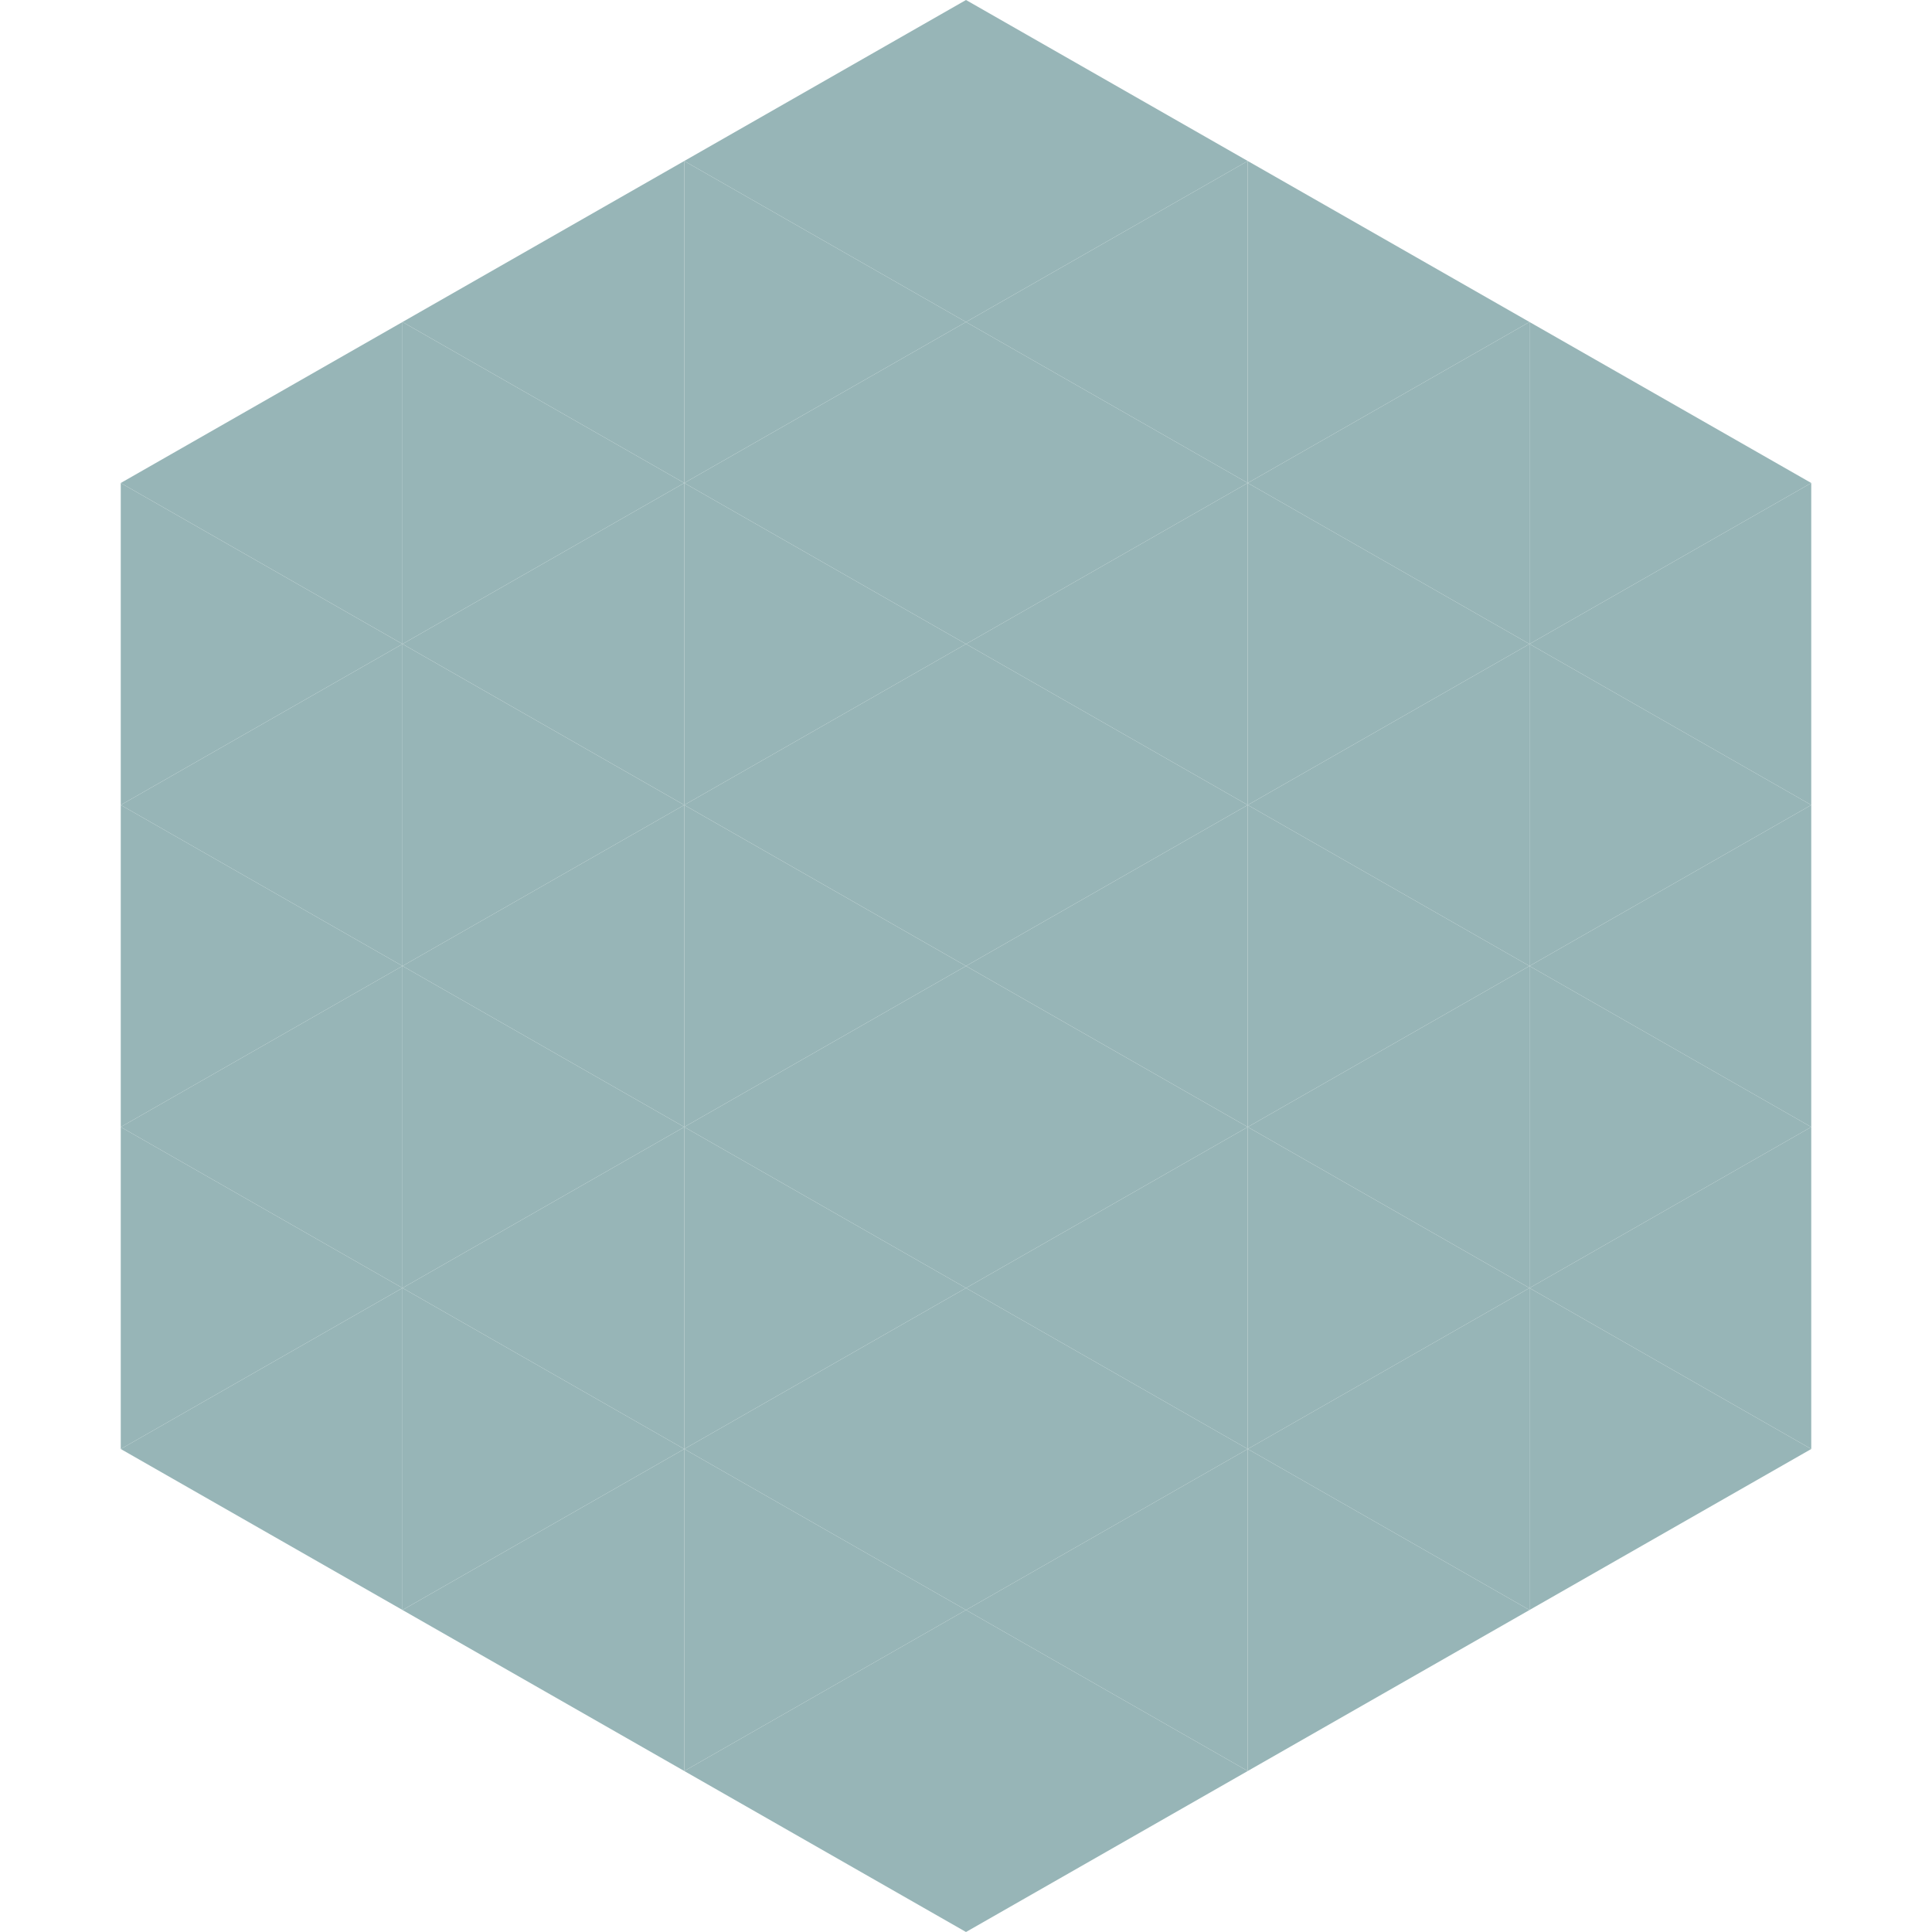
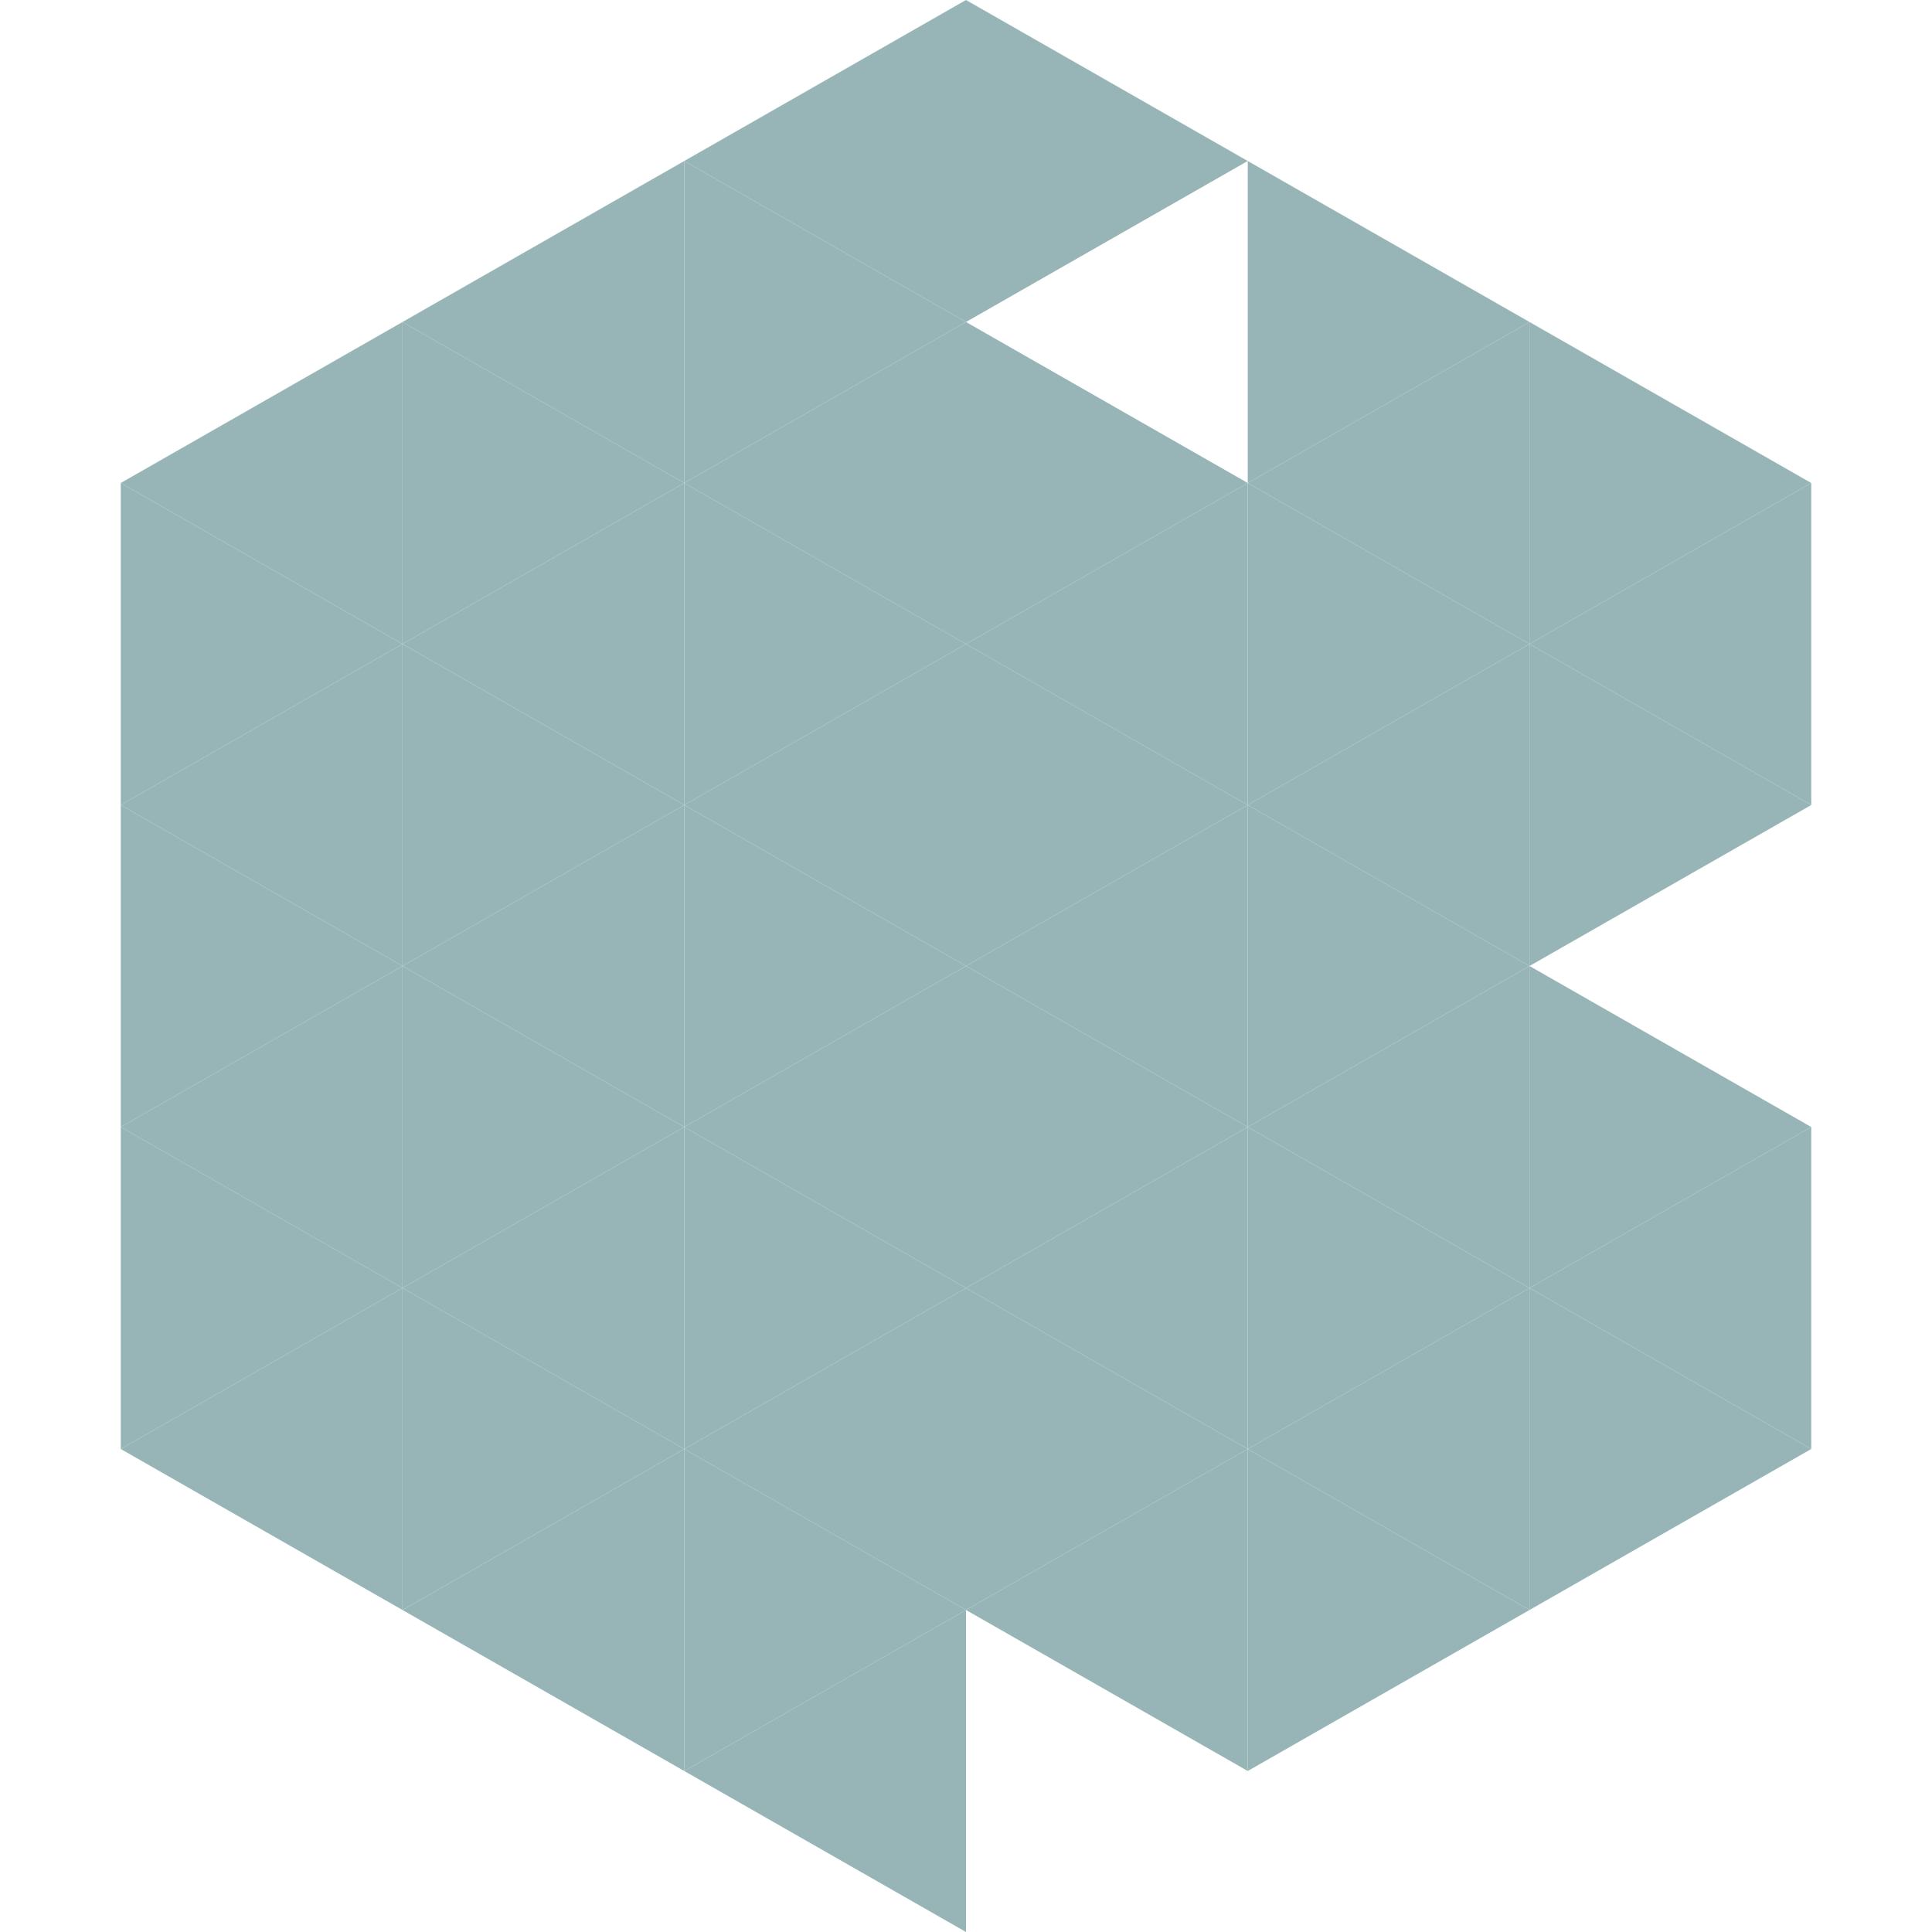
<svg xmlns="http://www.w3.org/2000/svg" width="240" height="240">
  <polygon points="50,40 15,60 50,80" style="fill:rgb(151,181,183)" />
  <polygon points="190,40 225,60 190,80" style="fill:rgb(151,181,183)" />
  <polygon points="15,60 50,80 15,100" style="fill:rgb(151,181,183)" />
  <polygon points="225,60 190,80 225,100" style="fill:rgb(151,181,183)" />
  <polygon points="50,80 15,100 50,120" style="fill:rgb(151,181,183)" />
  <polygon points="190,80 225,100 190,120" style="fill:rgb(151,181,183)" />
  <polygon points="15,100 50,120 15,140" style="fill:rgb(151,181,183)" />
-   <polygon points="225,100 190,120 225,140" style="fill:rgb(151,181,183)" />
  <polygon points="50,120 15,140 50,160" style="fill:rgb(151,181,183)" />
  <polygon points="190,120 225,140 190,160" style="fill:rgb(151,181,183)" />
  <polygon points="15,140 50,160 15,180" style="fill:rgb(151,181,183)" />
  <polygon points="225,140 190,160 225,180" style="fill:rgb(151,181,183)" />
  <polygon points="50,160 15,180 50,200" style="fill:rgb(151,181,183)" />
  <polygon points="190,160 225,180 190,200" style="fill:rgb(151,181,183)" />
  <polygon points="15,180 50,200 15,220" style="fill:rgb(255,255,255); fill-opacity:0" />
  <polygon points="225,180 190,200 225,220" style="fill:rgb(255,255,255); fill-opacity:0" />
  <polygon points="50,0 85,20 50,40" style="fill:rgb(255,255,255); fill-opacity:0" />
  <polygon points="190,0 155,20 190,40" style="fill:rgb(255,255,255); fill-opacity:0" />
  <polygon points="85,20 50,40 85,60" style="fill:rgb(151,181,183)" />
  <polygon points="155,20 190,40 155,60" style="fill:rgb(151,181,183)" />
  <polygon points="50,40 85,60 50,80" style="fill:rgb(151,181,183)" />
  <polygon points="190,40 155,60 190,80" style="fill:rgb(151,181,183)" />
  <polygon points="85,60 50,80 85,100" style="fill:rgb(151,181,183)" />
  <polygon points="155,60 190,80 155,100" style="fill:rgb(151,181,183)" />
  <polygon points="50,80 85,100 50,120" style="fill:rgb(151,181,183)" />
  <polygon points="190,80 155,100 190,120" style="fill:rgb(151,181,183)" />
  <polygon points="85,100 50,120 85,140" style="fill:rgb(151,181,183)" />
  <polygon points="155,100 190,120 155,140" style="fill:rgb(151,181,183)" />
  <polygon points="50,120 85,140 50,160" style="fill:rgb(151,181,183)" />
  <polygon points="190,120 155,140 190,160" style="fill:rgb(151,181,183)" />
  <polygon points="85,140 50,160 85,180" style="fill:rgb(151,181,183)" />
  <polygon points="155,140 190,160 155,180" style="fill:rgb(151,181,183)" />
  <polygon points="50,160 85,180 50,200" style="fill:rgb(151,181,183)" />
  <polygon points="190,160 155,180 190,200" style="fill:rgb(151,181,183)" />
  <polygon points="85,180 50,200 85,220" style="fill:rgb(151,181,183)" />
  <polygon points="155,180 190,200 155,220" style="fill:rgb(151,181,183)" />
  <polygon points="120,0 85,20 120,40" style="fill:rgb(151,181,183)" />
  <polygon points="120,0 155,20 120,40" style="fill:rgb(151,181,183)" />
  <polygon points="85,20 120,40 85,60" style="fill:rgb(151,181,183)" />
-   <polygon points="155,20 120,40 155,60" style="fill:rgb(151,181,183)" />
  <polygon points="120,40 85,60 120,80" style="fill:rgb(151,181,183)" />
  <polygon points="120,40 155,60 120,80" style="fill:rgb(151,181,183)" />
  <polygon points="85,60 120,80 85,100" style="fill:rgb(151,181,183)" />
  <polygon points="155,60 120,80 155,100" style="fill:rgb(151,181,183)" />
  <polygon points="120,80 85,100 120,120" style="fill:rgb(151,181,183)" />
  <polygon points="120,80 155,100 120,120" style="fill:rgb(151,181,183)" />
  <polygon points="85,100 120,120 85,140" style="fill:rgb(151,181,183)" />
  <polygon points="155,100 120,120 155,140" style="fill:rgb(151,181,183)" />
  <polygon points="120,120 85,140 120,160" style="fill:rgb(151,181,183)" />
  <polygon points="120,120 155,140 120,160" style="fill:rgb(151,181,183)" />
  <polygon points="85,140 120,160 85,180" style="fill:rgb(151,181,183)" />
  <polygon points="155,140 120,160 155,180" style="fill:rgb(151,181,183)" />
  <polygon points="120,160 85,180 120,200" style="fill:rgb(151,181,183)" />
  <polygon points="120,160 155,180 120,200" style="fill:rgb(151,181,183)" />
  <polygon points="85,180 120,200 85,220" style="fill:rgb(151,181,183)" />
  <polygon points="155,180 120,200 155,220" style="fill:rgb(151,181,183)" />
  <polygon points="120,200 85,220 120,240" style="fill:rgb(151,181,183)" />
-   <polygon points="120,200 155,220 120,240" style="fill:rgb(151,181,183)" />
  <polygon points="85,220 120,240 85,260" style="fill:rgb(255,255,255); fill-opacity:0" />
  <polygon points="155,220 120,240 155,260" style="fill:rgb(255,255,255); fill-opacity:0" />
</svg>